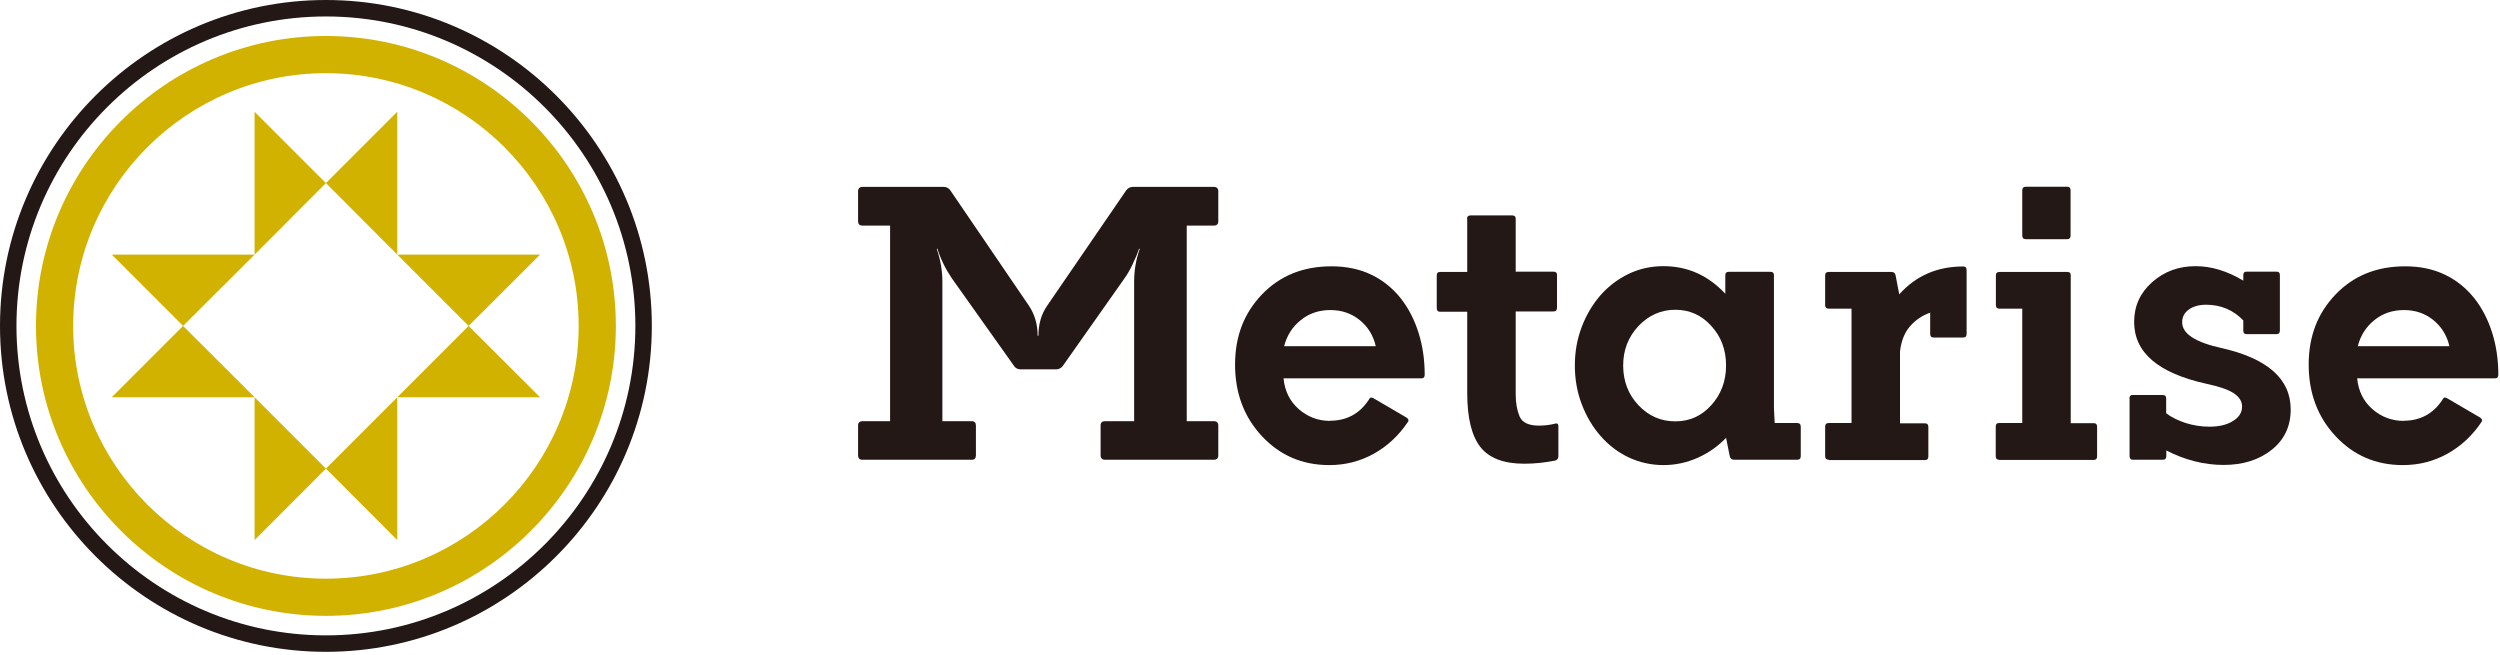
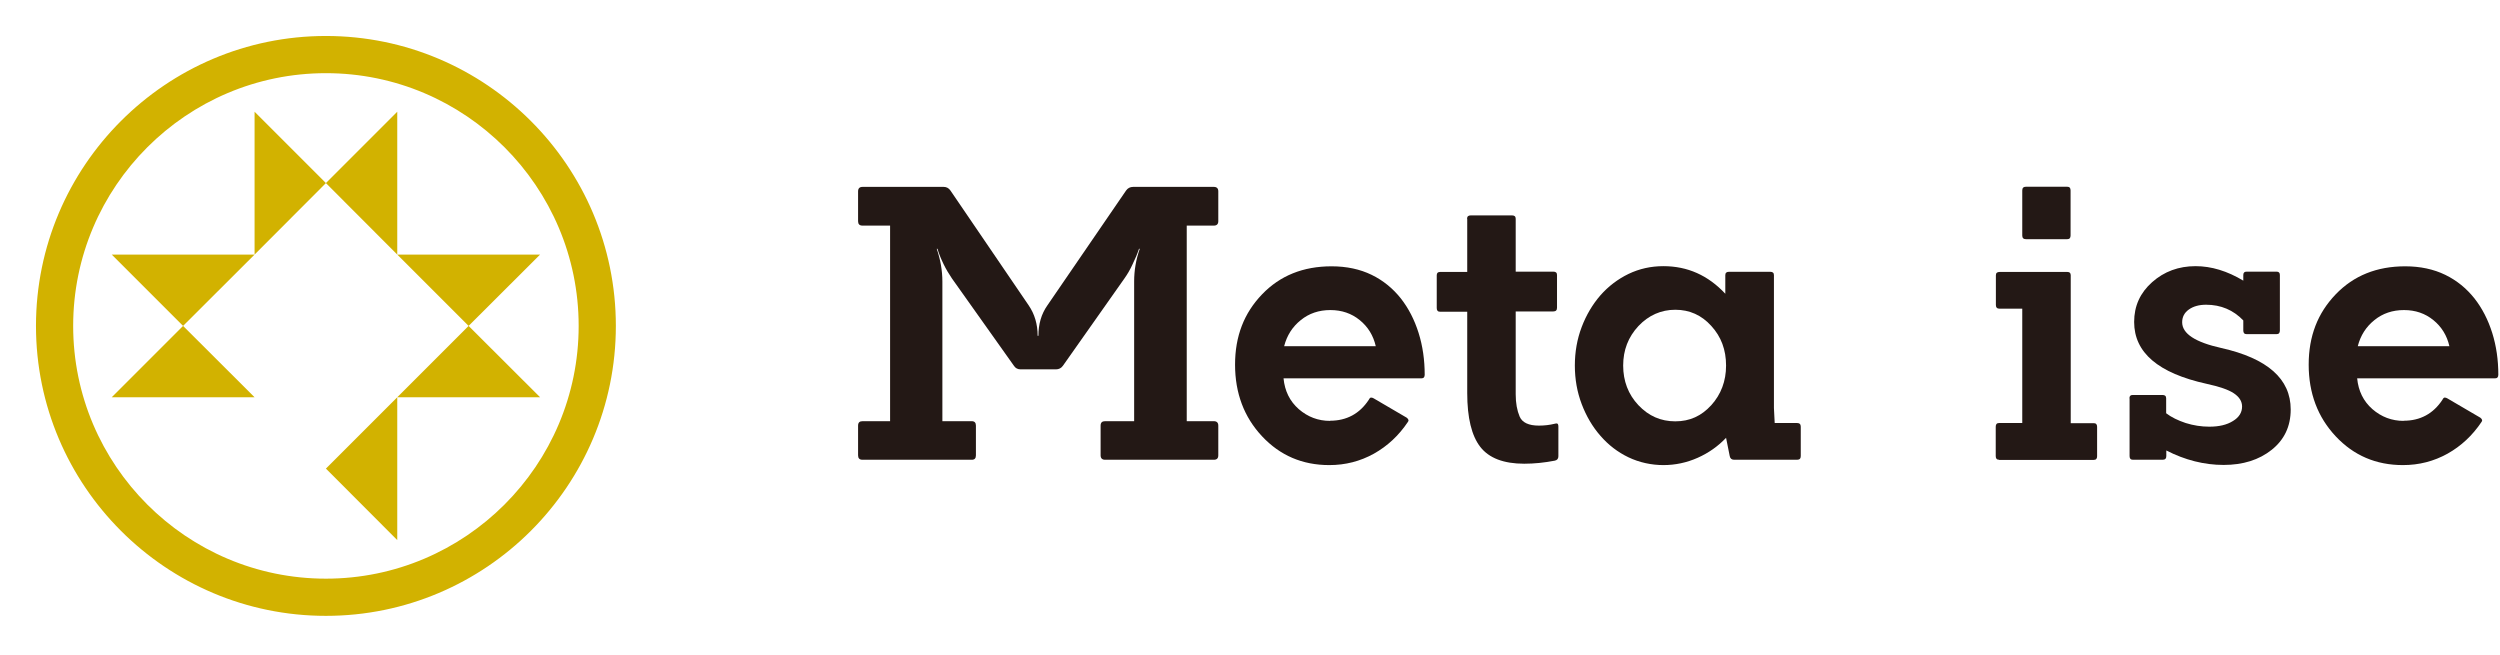
<svg xmlns="http://www.w3.org/2000/svg" width="164" height="43" viewBox="0 0 164 43" fill="none">
  <g clip-path="url(#clip0_166_232)">
    <path d="M56.58 30.16C56.38 30.16 56.29 30.06 56.29 29.87V27.92C56.29 27.72 56.39 27.63 56.58 27.63H58.39V14.8H56.58C56.38 14.8 56.29 14.7 56.29 14.51V12.55C56.29 12.36 56.39 12.26 56.58 12.26H61.91C62.09 12.26 62.24 12.34 62.35 12.5L67.48 20.03C67.87 20.6 68.07 21.27 68.07 22.03H68.12C68.12 21.26 68.31 20.6 68.71 20.03L73.87 12.5C73.98 12.34 74.14 12.26 74.33 12.26H79.63C79.82 12.26 79.92 12.36 79.92 12.55V14.51C79.92 14.7 79.82 14.8 79.63 14.8H77.85V27.63H79.63C79.82 27.63 79.92 27.73 79.92 27.92V29.87C79.92 30.07 79.82 30.16 79.63 30.16H72.49C72.3 30.16 72.2 30.06 72.2 29.87V27.92C72.2 27.72 72.3 27.63 72.49 27.63H74.4V18.47C74.4 17.74 74.52 17.02 74.77 16.32H74.72C74.61 16.65 74.47 16.98 74.3 17.33C74.14 17.68 73.96 17.99 73.76 18.27L69.73 23.99C69.62 24.15 69.46 24.23 69.27 24.23H66.95C66.76 24.23 66.61 24.15 66.51 23.99L62.45 18.27C62.26 17.99 62.07 17.68 61.9 17.33C61.73 16.98 61.59 16.64 61.5 16.32H61.45C61.69 17.02 61.82 17.74 61.82 18.47V27.63H63.75C63.93 27.63 64.02 27.73 64.02 27.92V29.87C64.02 30.07 63.93 30.16 63.75 30.16H56.59H56.58Z" fill="#231815" />
    <path d="M87.25 27.6C88.34 27.6 89.19 27.14 89.79 26.23C89.84 26.13 89.89 26.08 89.94 26.08C90 26.08 90.06 26.1 90.11 26.13L92.28 27.4C92.41 27.5 92.43 27.6 92.35 27.69C91.76 28.57 91.02 29.26 90.13 29.76C89.23 30.26 88.26 30.51 87.2 30.51C85.44 30.51 83.97 29.88 82.79 28.62C81.61 27.36 81.02 25.79 81.02 23.92C81.02 22.05 81.61 20.54 82.79 19.31C83.97 18.08 85.49 17.47 87.35 17.47C88.34 17.47 89.22 17.66 89.98 18.03C90.74 18.4 91.37 18.92 91.89 19.57C92.4 20.22 92.79 20.98 93.06 21.84C93.33 22.7 93.46 23.62 93.46 24.58C93.46 24.74 93.39 24.82 93.24 24.82H84.2C84.28 25.65 84.61 26.32 85.2 26.84C85.79 27.35 86.47 27.61 87.25 27.61V27.6ZM87.27 20.34C86.52 20.34 85.87 20.56 85.33 21C84.78 21.44 84.42 22.01 84.24 22.71H90.25C90.09 22.01 89.74 21.44 89.2 21C88.66 20.56 88.02 20.34 87.27 20.34Z" fill="#231815" />
    <path d="M96.24 14.35C96.24 14.2 96.32 14.13 96.48 14.13H99.19C99.35 14.13 99.43 14.2 99.43 14.35V17.82H101.9C102.06 17.82 102.14 17.89 102.14 18.04V20.19C102.14 20.35 102.06 20.43 101.9 20.43H99.43V25.86C99.43 26.45 99.52 26.93 99.69 27.33C99.86 27.72 100.28 27.92 100.95 27.92C101.31 27.92 101.65 27.88 101.98 27.8C102.03 27.78 102.08 27.78 102.13 27.78C102.19 27.78 102.23 27.85 102.23 27.98V29.93C102.23 30.09 102.15 30.19 101.99 30.22C101.32 30.35 100.65 30.42 99.99 30.42C98.64 30.42 97.68 30.05 97.11 29.32C96.54 28.59 96.25 27.41 96.25 25.78V20.45H94.47C94.32 20.45 94.25 20.37 94.25 20.21V18.06C94.25 17.91 94.32 17.84 94.47 17.84H96.25V14.37L96.24 14.35Z" fill="#231815" />
    <path d="M109.12 17.46C110.7 17.46 112.05 18.06 113.18 19.27V18.05C113.18 17.9 113.26 17.83 113.42 17.83H116.13C116.29 17.83 116.37 17.9 116.37 18.05V26.77L116.42 27.75H117.89C118.05 27.75 118.13 27.83 118.13 27.99V29.92C118.13 30.08 118.05 30.16 117.89 30.16H113.76C113.6 30.16 113.5 30.08 113.47 29.92L113.23 28.72C112.71 29.27 112.09 29.71 111.37 30.03C110.65 30.35 109.9 30.51 109.12 30.51C108.34 30.51 107.54 30.34 106.83 30C106.12 29.66 105.51 29.19 104.99 28.59C104.47 28 104.06 27.3 103.76 26.51C103.46 25.72 103.31 24.88 103.31 23.98C103.31 23.08 103.46 22.24 103.76 21.45C104.06 20.66 104.47 19.97 104.99 19.37C105.51 18.78 106.13 18.31 106.83 17.97C107.54 17.63 108.3 17.46 109.12 17.46ZM113.23 23.98C113.23 22.95 112.91 22.09 112.26 21.38C111.62 20.67 110.83 20.32 109.9 20.32C108.97 20.32 108.15 20.68 107.48 21.39C106.81 22.11 106.48 22.97 106.48 23.98C106.48 24.99 106.81 25.87 107.48 26.58C108.15 27.29 108.95 27.64 109.9 27.64C110.85 27.64 111.61 27.29 112.26 26.58C112.9 25.87 113.23 25 113.23 23.98Z" fill="#231815" />
-     <path d="M119.97 30.16C119.81 30.16 119.73 30.08 119.73 29.92V27.99C119.73 27.83 119.81 27.75 119.97 27.75H121.46V20.25H119.97C119.81 20.25 119.73 20.17 119.73 20.01V18.06C119.73 17.91 119.81 17.84 119.97 17.84H124.08C124.23 17.84 124.32 17.91 124.35 18.06L124.59 19.31C125.68 18.09 127.08 17.48 128.79 17.48C128.94 17.48 129.01 17.56 129.01 17.72V21.9C129.01 22.06 128.94 22.14 128.79 22.14H126.84C126.69 22.14 126.62 22.06 126.62 21.9V20.51C126.1 20.69 125.66 20.99 125.3 21.4C124.94 21.81 124.72 22.37 124.64 23.05V27.77H126.28C126.43 27.77 126.5 27.85 126.5 28.01V29.94C126.5 30.1 126.43 30.18 126.28 30.18H119.98L119.97 30.16Z" fill="#231815" />
    <path d="M131.14 30.16C130.99 30.16 130.92 30.08 130.92 29.92V27.99C130.92 27.83 130.99 27.75 131.14 27.75H132.66V20.25H131.17C131.01 20.25 130.93 20.17 130.93 20.01V18.06C130.93 17.91 131.01 17.84 131.17 17.84H135.62C135.77 17.84 135.84 17.91 135.84 18.06V27.76H137.35C137.5 27.76 137.57 27.84 137.57 28V29.93C137.57 30.09 137.5 30.17 137.35 30.17H131.14V30.16ZM135.61 12.25C135.76 12.25 135.83 12.33 135.83 12.49V15.45C135.83 15.61 135.76 15.69 135.61 15.69H132.9C132.74 15.69 132.66 15.61 132.66 15.45V12.49C132.66 12.33 132.74 12.25 132.9 12.25H135.61Z" fill="#231815" />
    <path d="M139.69 26.13C139.69 25.98 139.76 25.91 139.91 25.91H141.86C142.02 25.91 142.1 25.98 142.1 26.13V27.11C142.44 27.37 142.87 27.58 143.38 27.75C143.89 27.91 144.41 27.99 144.93 27.99C145.57 27.99 146.08 27.87 146.48 27.62C146.88 27.38 147.08 27.06 147.08 26.67C147.08 26.33 146.9 26.04 146.54 25.8C146.18 25.56 145.59 25.36 144.76 25.18C141.58 24.48 140 23.13 140 21.12C140 20.08 140.39 19.21 141.18 18.51C141.97 17.81 142.92 17.46 144.03 17.46C145.07 17.46 146.11 17.78 147.16 18.41V18.04C147.16 17.89 147.23 17.82 147.38 17.82H149.34C149.49 17.82 149.56 17.89 149.56 18.04V21.68C149.56 21.84 149.49 21.92 149.34 21.92H147.38C147.23 21.92 147.16 21.84 147.16 21.68V21.02C146.51 20.34 145.69 19.99 144.72 19.99C144.25 19.99 143.87 20.1 143.58 20.31C143.29 20.52 143.15 20.8 143.15 21.14C143.15 21.89 144.01 22.45 145.72 22.83C148.75 23.51 150.27 24.86 150.27 26.86C150.27 27.97 149.85 28.85 149.02 29.51C148.19 30.17 147.14 30.5 145.87 30.5C144.6 30.5 143.33 30.18 142.11 29.55V29.92C142.11 30.08 142.03 30.16 141.87 30.16H139.92C139.77 30.16 139.7 30.08 139.7 29.92V26.13H139.69Z" fill="#231815" />
    <path d="M157.68 27.6C158.77 27.6 159.62 27.14 160.22 26.23C160.27 26.13 160.32 26.08 160.37 26.08C160.43 26.08 160.49 26.1 160.54 26.13L162.71 27.4C162.84 27.5 162.86 27.6 162.78 27.69C162.19 28.57 161.45 29.26 160.56 29.76C159.66 30.26 158.69 30.51 157.63 30.51C155.87 30.51 154.4 29.88 153.22 28.62C152.04 27.36 151.45 25.79 151.45 23.92C151.45 22.05 152.04 20.54 153.22 19.31C154.4 18.08 155.92 17.47 157.78 17.47C158.77 17.47 159.65 17.66 160.41 18.03C161.17 18.4 161.8 18.92 162.32 19.57C162.83 20.22 163.22 20.98 163.49 21.84C163.76 22.7 163.89 23.62 163.89 24.58C163.89 24.74 163.82 24.82 163.67 24.82H154.63C154.71 25.65 155.04 26.32 155.63 26.84C156.22 27.35 156.9 27.61 157.68 27.61V27.6ZM157.7 20.34C156.95 20.34 156.3 20.56 155.76 21C155.21 21.44 154.85 22.01 154.67 22.71H160.68C160.52 22.01 160.17 21.44 159.63 21C159.09 20.56 158.45 20.34 157.7 20.34Z" fill="#231815" />
    <path d="M21.38 40.4C10.89 40.4 2.36 31.87 2.36 21.38C2.36 10.89 10.89 2.36 21.38 2.36C31.87 2.36 40.4 10.89 40.4 21.38C40.4 31.87 31.87 40.4 21.38 40.4ZM21.38 4.8C12.24 4.8 4.8 12.24 4.8 21.38C4.8 30.52 12.24 37.96 21.38 37.96C30.52 37.96 37.96 30.52 37.96 21.38C37.96 12.24 30.52 4.8 21.38 4.8Z" fill="#D2B200" />
-     <path d="M21.38 42.76C9.59 42.76 0 33.17 0 21.38C0 9.59 9.59 0 21.38 0C33.17 0 42.76 9.59 42.76 21.38C42.76 33.17 33.17 42.76 21.38 42.76ZM21.38 1.08C10.18 1.08 1.08 10.18 1.08 21.38C1.08 32.58 10.19 41.68 21.38 41.68C32.57 41.68 41.68 32.57 41.68 21.38C41.68 10.19 32.57 1.08 21.38 1.08Z" fill="#231815" />
    <path d="M26.06 16.7L21.38 12.01L26.06 7.33V16.7Z" fill="#D2B200" />
    <path d="M26.06 16.7L30.74 21.38L35.43 16.7H26.06Z" fill="#D2B200" />
    <path d="M26.06 26.06L30.74 21.38L35.43 26.06H26.06Z" fill="#D2B200" />
    <path d="M26.06 26.06L21.38 30.74L26.06 35.43V26.06Z" fill="#D2B200" />
-     <path d="M16.7 26.06L21.38 30.74L16.7 35.43V26.06Z" fill="#D2B200" />
-     <path d="M16.7 26.06L12.01 21.38L7.33 26.06H16.7Z" fill="#D2B200" />
+     <path d="M16.7 26.06L12.01 21.38L7.33 26.06Z" fill="#D2B200" />
    <path d="M16.7 16.7L12.01 21.38L7.33 16.7H16.7Z" fill="#D2B200" />
    <path d="M16.7 16.7L21.38 12.01L16.7 7.33V16.7Z" fill="#D2B200" />
  </g>
  <defs>
    <clipPath id="clip0_166_232">
      <rect width="163.88" height="42.76" fill="white" />
    </clipPath>
  </defs>
</svg>